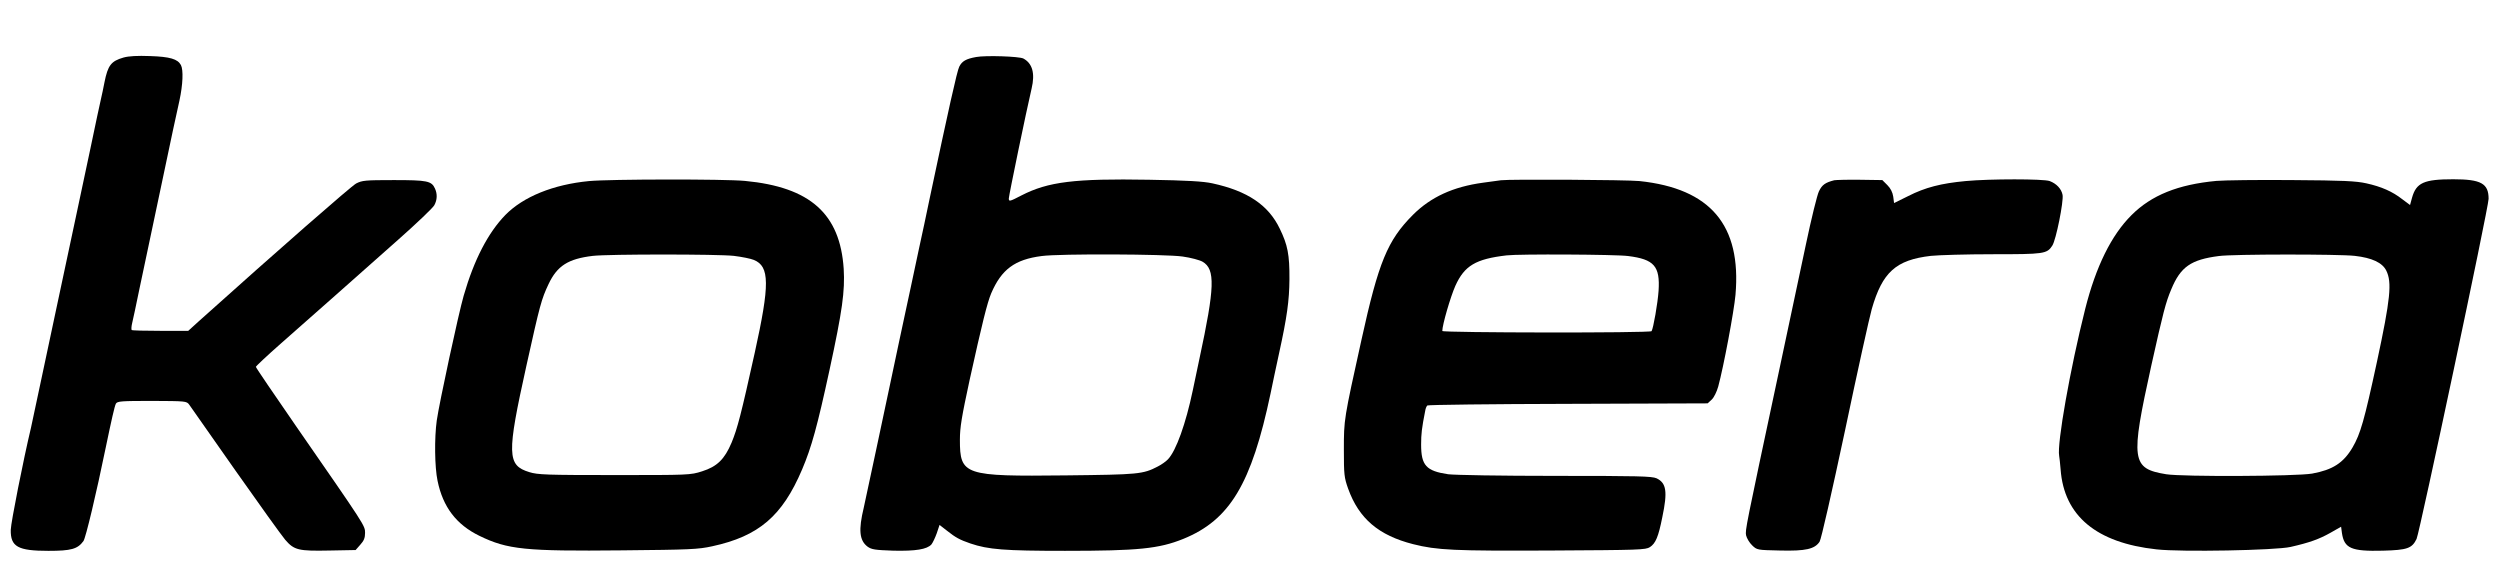
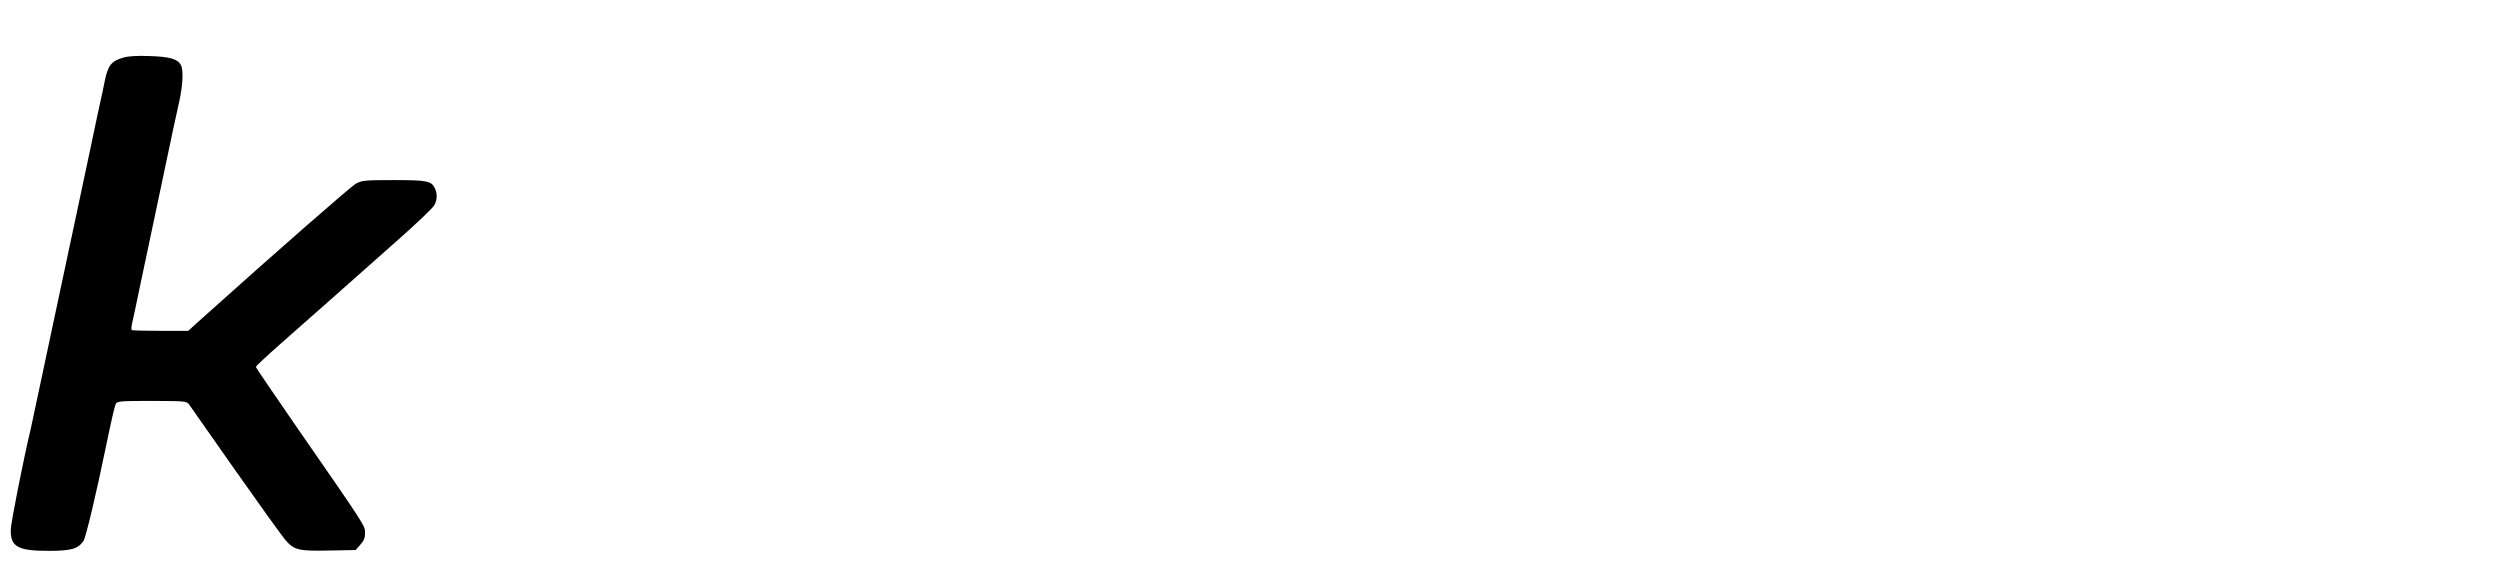
<svg xmlns="http://www.w3.org/2000/svg" version="1.0" width="1534pt" height="355pt" viewBox="0 0 1534 355" preserveAspectRatio="xMidYMid meet">
  <g transform="translate(0,355) scale(0.1,-0.1)" fill="#000000" stroke="none">
    <path d="M758 3197 c-76 -22 -96 -47 -117 -152 -6 -33 -16 -78 -21 -100 -5 -22 -35 -159 -65 -305 -31 -146 -69 -326 -85 -400 -16 -74 -45 -211 -65 -305 -20 -93 -49 -231 -65 -305 -16 -74 -54 -254 -85 -400 -31 -146 -60 -283 -65 -305 -47 -197 -123 -581 -124 -626 -2 -104 44 -129 231 -129 140 0 179 11 215 60 14 20 79 292 137 575 35 168 54 253 62 268 9 15 30 17 222 17 207 -1 212 -1 228 -23 9 -12 136 -193 282 -402 147 -209 285 -401 307 -427 55 -64 82 -70 273 -66 l159 3 29 33 c22 24 29 42 29 72 0 45 3 40 -422 653 -136 197 -248 361 -248 366 0 4 68 68 152 142 84 74 233 206 333 294 99 88 274 243 388 344 114 101 214 196 222 212 18 33 19 69 4 102 -21 47 -48 52 -253 52 -176 0 -194 -2 -231 -21 -32 -18 -467 -398 -965 -845 l-65 -59 -171 0 c-94 0 -173 2 -176 5 -3 3 -2 23 3 43 5 20 25 114 44 207 20 94 45 211 55 260 11 50 44 209 75 355 74 350 92 438 116 543 21 97 25 188 9 218 -20 37 -67 51 -189 55 -78 3 -131 0 -163 -9z" />
-     <path d="M5989 3200 c-61 -11 -86 -25 -103 -59 -13 -24 -66 -263 -181 -806 -19 -93 -49 -233 -66 -310 -16 -77 -39 -183 -50 -235 -11 -52 -24 -113 -29 -135 -5 -22 -25 -116 -45 -210 -20 -93 -45 -210 -55 -260 -11 -49 -49 -229 -85 -400 -36 -170 -70 -328 -75 -350 -33 -137 -27 -201 23 -239 25 -18 45 -21 159 -25 137 -3 205 8 233 38 8 10 23 41 33 69 l17 51 45 -35 c53 -42 78 -56 145 -79 110 -37 207 -45 580 -45 450 0 576 13 725 73 286 116 419 337 536 892 20 96 25 121 53 250 48 219 62 320 63 451 1 152 -11 211 -59 310 -70 146 -198 232 -414 279 -55 12 -154 18 -389 22 -457 8 -618 -12 -782 -96 -73 -38 -78 -39 -78 -19 0 17 108 539 140 675 22 93 5 154 -51 184 -26 13 -231 20 -290 9z m1267 -1224 c51 -7 106 -22 123 -32 79 -46 75 -157 -19 -594 -11 -52 -30 -140 -41 -195 -43 -205 -102 -370 -152 -423 -12 -13 -40 -33 -62 -44 -92 -48 -117 -50 -565 -55 -626 -7 -650 1 -650 219 0 76 11 141 60 368 77 349 108 473 132 530 63 147 145 208 310 229 112 15 762 12 864 -3z" />
-     <path d="M3615 2439 c-220 -21 -404 -96 -514 -208 -106 -109 -192 -274 -256 -496 -31 -107 -150 -659 -165 -765 -15 -108 -13 -286 5 -371 33 -160 115 -268 257 -337 173 -84 279 -95 874 -89 416 4 468 6 554 25 286 62 430 185 552 472 58 137 93 264 168 610 79 365 95 483 87 620 -22 338 -205 502 -606 540 -126 12 -828 11 -956 -1z m888 -459 c49 -6 104 -17 123 -25 97 -40 98 -149 5 -570 -83 -375 -106 -464 -142 -551 -43 -102 -89 -147 -181 -176 -72 -23 -81 -23 -538 -23 -416 0 -471 2 -522 18 -137 42 -139 107 -18 653 83 374 92 408 136 501 53 112 120 155 272 173 100 11 764 11 865 0z" />
-     <path d="M9210 2444 c-14 -2 -63 -9 -110 -15 -184 -25 -321 -88 -431 -198 -155 -156 -210 -288 -315 -766 -108 -489 -108 -487 -108 -675 0 -153 2 -170 26 -238 66 -184 187 -287 399 -341 147 -37 250 -42 849 -39 538 3 578 4 604 21 35 23 52 63 76 184 33 157 25 209 -35 238 -29 13 -111 15 -622 15 -336 0 -617 5 -657 10 -135 20 -166 54 -166 182 0 65 4 101 25 207 2 14 8 28 13 33 4 4 393 9 864 10 l856 3 25 23 c14 13 31 48 40 80 33 121 97 462 106 563 37 427 -153 652 -589 698 -79 8 -794 12 -850 5z m780 -465 c160 -20 197 -62 187 -214 -5 -74 -32 -230 -43 -247 -7 -12 -1284 -10 -1284 1 0 38 50 209 80 277 56 124 125 165 315 187 74 9 669 6 745 -4z" />
-     <path d="M11255 2444 c-55 -14 -75 -28 -94 -68 -11 -22 -47 -169 -80 -326 -33 -157 -110 -519 -171 -805 -200 -938 -202 -948 -196 -980 4 -17 20 -45 37 -61 30 -29 31 -29 171 -32 158 -4 213 9 243 54 10 15 75 303 156 682 76 362 150 696 164 745 65 227 148 302 363 327 48 5 219 10 380 10 315 0 332 2 365 53 23 35 70 271 63 311 -7 37 -37 69 -79 85 -37 14 -368 14 -516 0 -150 -14 -248 -39 -352 -92 l-87 -43 -5 39 c-4 27 -16 51 -36 71 l-31 31 -138 2 c-75 1 -146 -1 -157 -3z" />
-     <path d="M13600 2440 c-236 -22 -399 -88 -521 -210 -124 -123 -219 -317 -284 -575 -93 -369 -174 -830 -160 -902 2 -10 6 -48 9 -84 21 -284 219 -450 589 -490 150 -17 732 -6 822 15 115 26 176 48 245 87 l65 37 5 -38 c14 -95 57 -114 252 -109 149 4 178 14 206 72 19 40 442 2035 442 2087 0 94 -46 120 -217 120 -180 0 -227 -21 -253 -114 l-12 -44 -47 35 c-61 48 -130 78 -221 98 -62 14 -143 18 -455 20 -209 2 -418 -1 -465 -5z m849 -460 c106 -12 169 -42 193 -90 36 -72 26 -174 -57 -560 -78 -361 -101 -442 -150 -526 -56 -95 -122 -137 -248 -160 -99 -17 -794 -20 -895 -4 -214 35 -220 84 -92 665 73 328 89 390 123 470 57 138 121 182 292 204 88 12 736 12 834 1z" />
  </g>
</svg>